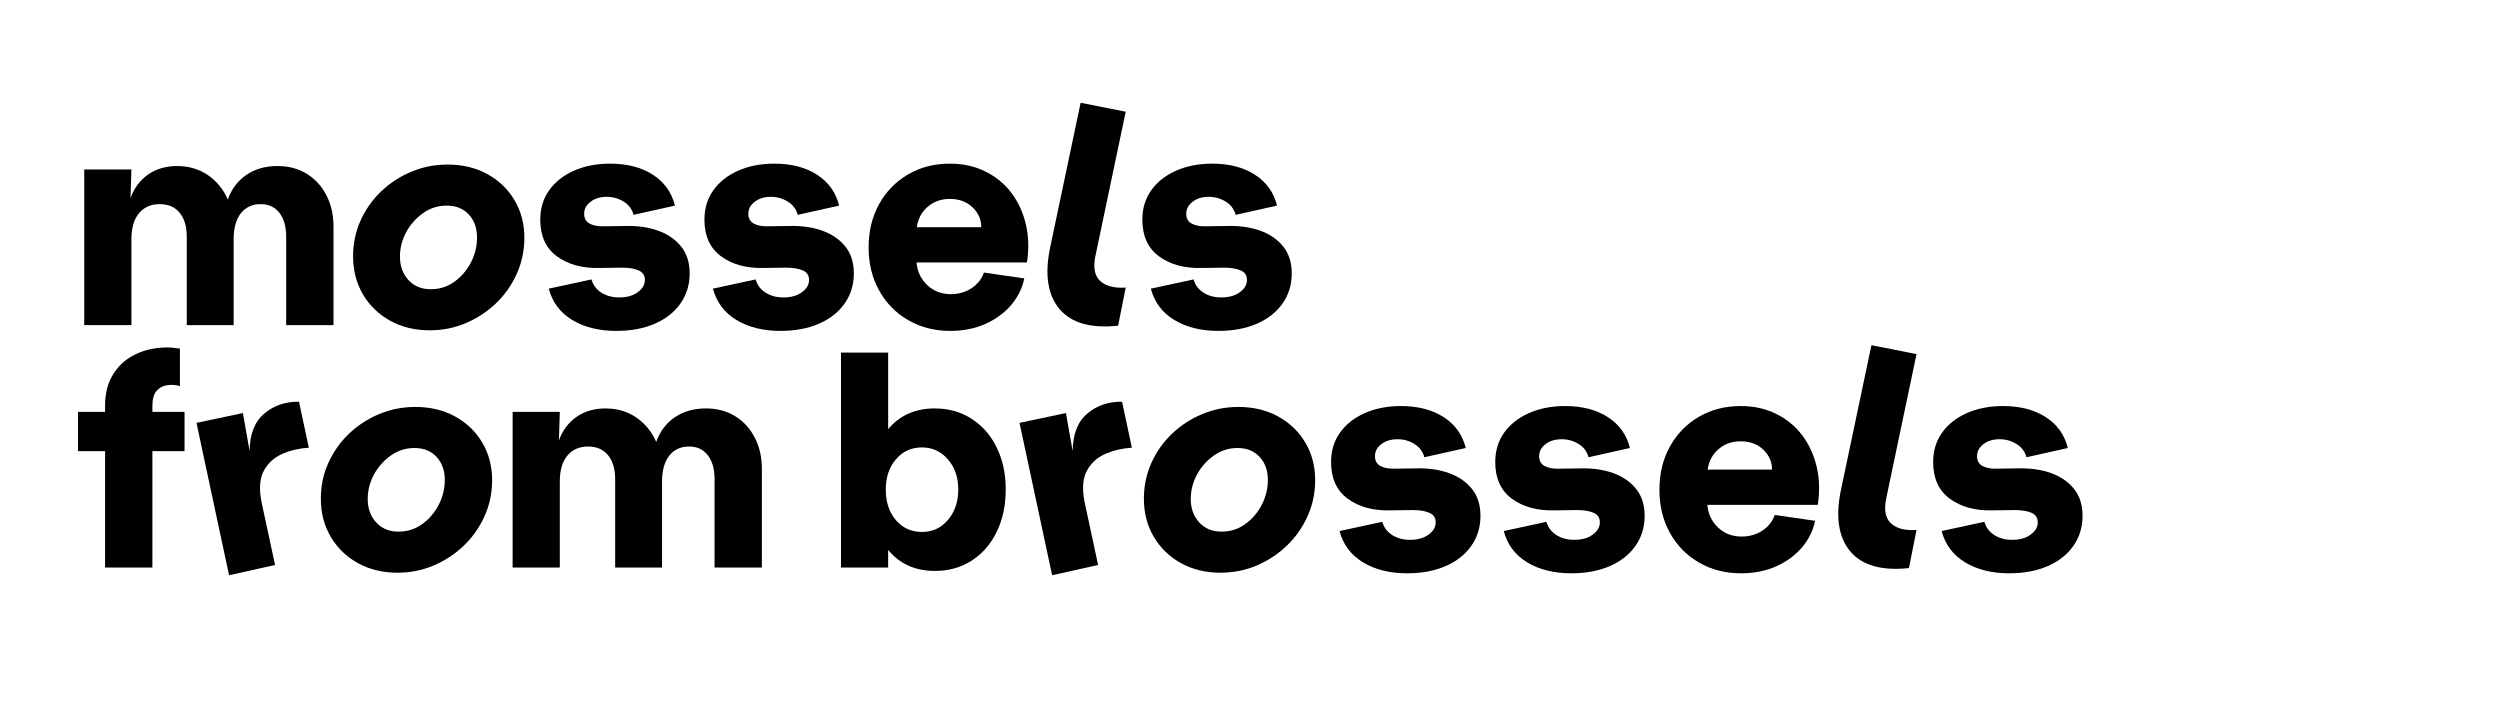
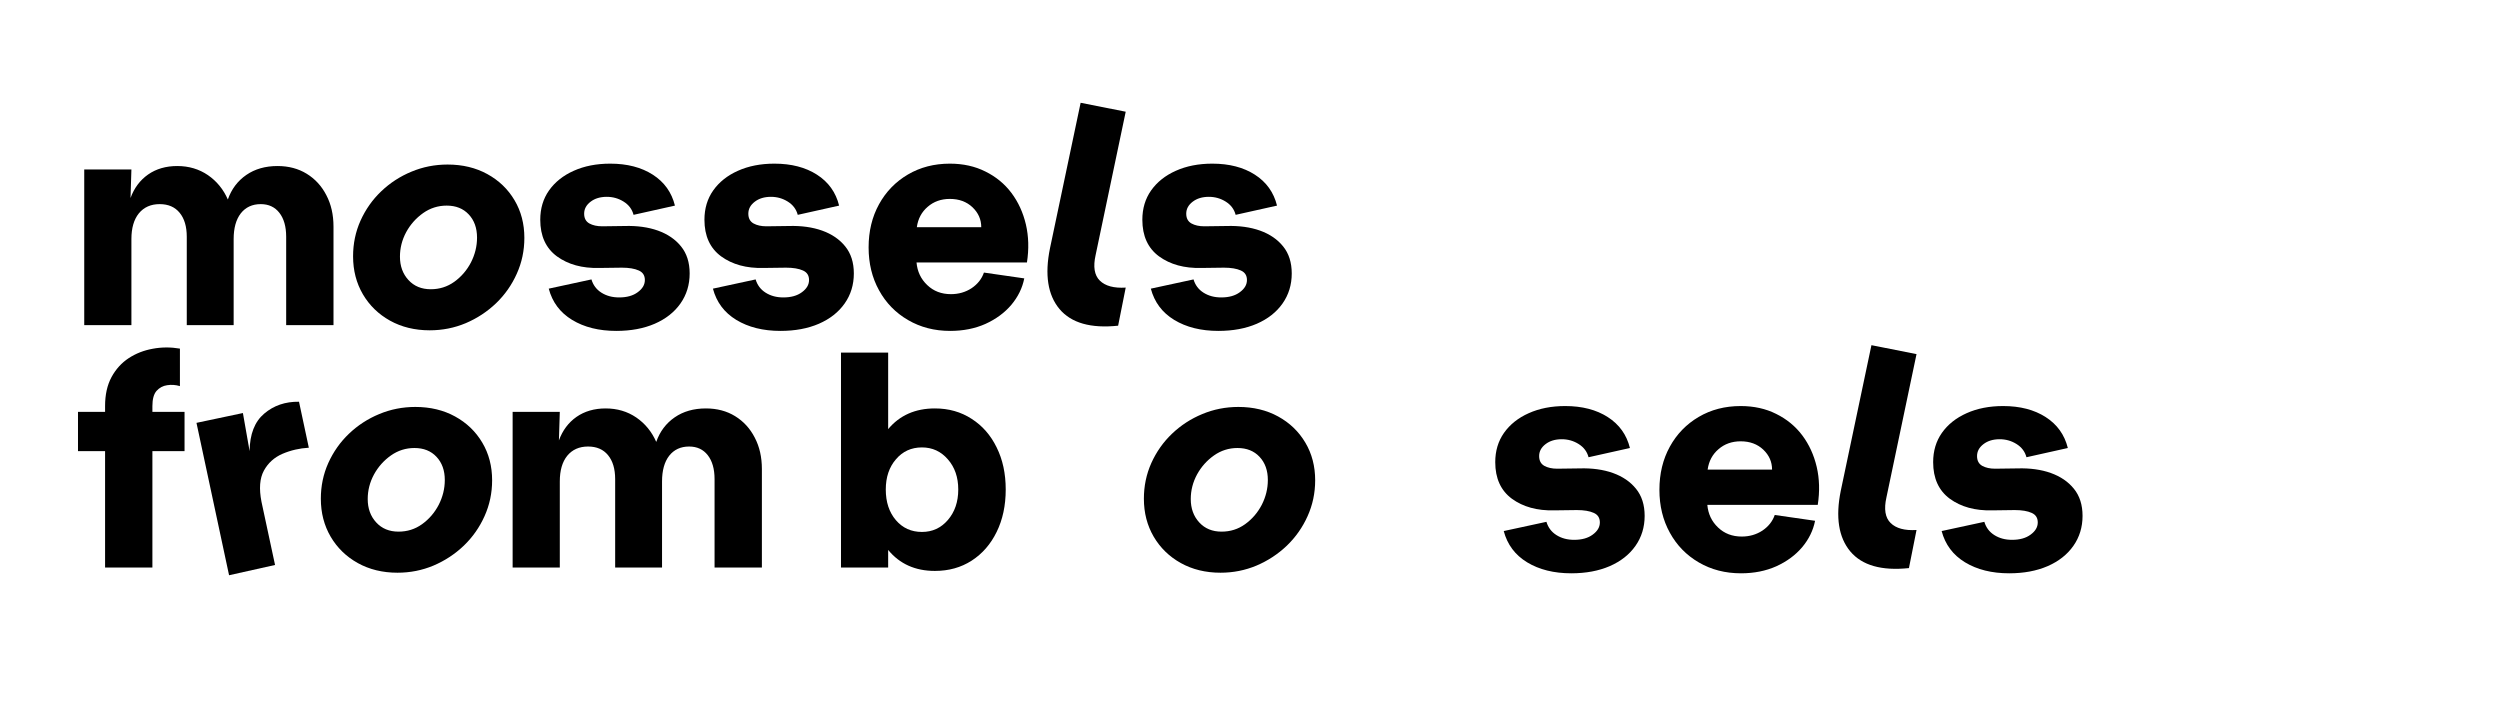
<svg xmlns="http://www.w3.org/2000/svg" width="350" viewBox="0 0 262.5 75" height="100" preserveAspectRatio="xMidYMid meet">
  <defs>
    <g />
  </defs>
  <g fill="#000000" fill-opacity="1">
    <g transform="translate(7.486, 34.136)">
      <g>
        <path d="M 1.359 0 L 1.359 -16.344 L 6.312 -16.344 L 6.219 -13.344 C 6.602 -14.395 7.219 -15.219 8.062 -15.812 C 8.914 -16.406 9.938 -16.703 11.125 -16.703 C 12.344 -16.703 13.414 -16.383 14.344 -15.75 C 15.27 -15.113 15.969 -14.258 16.438 -13.188 C 16.82 -14.281 17.469 -15.141 18.375 -15.766 C 19.281 -16.391 20.375 -16.703 21.656 -16.703 C 22.82 -16.703 23.844 -16.43 24.719 -15.891 C 25.602 -15.348 26.289 -14.598 26.781 -13.641 C 27.281 -12.691 27.531 -11.594 27.531 -10.344 L 27.531 0 L 22.562 0 L 22.562 -9.281 C 22.562 -10.352 22.32 -11.191 21.844 -11.797 C 21.375 -12.398 20.723 -12.703 19.891 -12.703 C 19.004 -12.703 18.305 -12.379 17.797 -11.734 C 17.297 -11.086 17.047 -10.188 17.047 -9.031 L 17.047 0 L 12.125 0 L 12.125 -9.281 C 12.125 -10.352 11.875 -11.191 11.375 -11.797 C 10.883 -12.398 10.188 -12.703 9.281 -12.703 C 8.352 -12.703 7.625 -12.379 7.094 -11.734 C 6.57 -11.086 6.312 -10.188 6.312 -9.031 L 6.312 0 Z M 1.359 0 " />
      </g>
    </g>
  </g>
  <g fill="#000000" fill-opacity="1">
    <g transform="translate(36.261, 34.136)">
      <g>
        <path d="M 8.859 0.547 C 7.297 0.547 5.906 0.207 4.688 -0.469 C 3.477 -1.145 2.531 -2.066 1.844 -3.234 C 1.156 -4.41 0.812 -5.738 0.812 -7.219 C 0.812 -8.551 1.07 -9.801 1.594 -10.969 C 2.125 -12.145 2.848 -13.172 3.766 -14.047 C 4.691 -14.93 5.75 -15.617 6.938 -16.109 C 8.133 -16.609 9.398 -16.859 10.734 -16.859 C 12.305 -16.859 13.695 -16.523 14.906 -15.859 C 16.125 -15.191 17.078 -14.273 17.766 -13.109 C 18.453 -11.953 18.797 -10.633 18.797 -9.156 C 18.797 -7.82 18.531 -6.566 18 -5.391 C 17.477 -4.223 16.754 -3.191 15.828 -2.297 C 14.898 -1.41 13.836 -0.711 12.641 -0.203 C 11.453 0.297 10.191 0.547 8.859 0.547 Z M 5.734 -7.188 C 5.734 -6.195 6.031 -5.379 6.625 -4.734 C 7.219 -4.086 8 -3.766 8.969 -3.766 C 9.883 -3.766 10.707 -4.023 11.438 -4.547 C 12.176 -5.078 12.758 -5.754 13.188 -6.578 C 13.613 -7.41 13.828 -8.281 13.828 -9.188 C 13.828 -10.195 13.535 -11.008 12.953 -11.625 C 12.379 -12.238 11.609 -12.547 10.641 -12.547 C 9.734 -12.547 8.91 -12.285 8.172 -11.766 C 7.43 -11.242 6.836 -10.578 6.391 -9.766 C 5.953 -8.953 5.734 -8.094 5.734 -7.188 Z M 5.734 -7.188 " />
      </g>
    </g>
  </g>
  <g fill="#000000" fill-opacity="1">
    <g transform="translate(55.852, 34.136)">
      <g>
        <path d="M 8.859 0.609 C 7.035 0.609 5.488 0.223 4.219 -0.547 C 2.957 -1.316 2.141 -2.41 1.766 -3.828 L 6.25 -4.797 C 6.426 -4.203 6.773 -3.738 7.297 -3.406 C 7.828 -3.07 8.445 -2.906 9.156 -2.906 C 9.969 -2.906 10.617 -3.086 11.109 -3.453 C 11.609 -3.816 11.859 -4.242 11.859 -4.734 C 11.859 -5.211 11.645 -5.547 11.219 -5.734 C 10.789 -5.93 10.195 -6.031 9.438 -6.031 L 7.062 -6 C 5.281 -5.957 3.801 -6.363 2.625 -7.219 C 1.457 -8.082 0.875 -9.363 0.875 -11.062 C 0.875 -12.238 1.18 -13.266 1.797 -14.141 C 2.422 -15.023 3.285 -15.711 4.391 -16.203 C 5.504 -16.703 6.781 -16.953 8.219 -16.953 C 10 -16.953 11.488 -16.566 12.688 -15.797 C 13.895 -15.023 14.672 -13.941 15.016 -12.547 L 10.672 -11.578 C 10.516 -12.172 10.164 -12.633 9.625 -12.969 C 9.094 -13.301 8.504 -13.469 7.859 -13.469 C 7.172 -13.469 6.602 -13.297 6.156 -12.953 C 5.707 -12.609 5.484 -12.191 5.484 -11.703 C 5.484 -11.223 5.664 -10.879 6.031 -10.672 C 6.395 -10.473 6.844 -10.375 7.375 -10.375 L 9.734 -10.406 C 11.047 -10.445 12.211 -10.285 13.234 -9.922 C 14.254 -9.555 15.062 -9.004 15.656 -8.266 C 16.258 -7.523 16.562 -6.578 16.562 -5.422 C 16.562 -4.234 16.238 -3.18 15.594 -2.266 C 14.957 -1.359 14.055 -0.648 12.891 -0.141 C 11.734 0.359 10.391 0.609 8.859 0.609 Z M 8.859 0.609 " />
      </g>
    </g>
  </g>
  <g fill="#000000" fill-opacity="1">
    <g transform="translate(73.091, 34.136)">
      <g>
        <path d="M 8.859 0.609 C 7.035 0.609 5.488 0.223 4.219 -0.547 C 2.957 -1.316 2.141 -2.41 1.766 -3.828 L 6.25 -4.797 C 6.426 -4.203 6.773 -3.738 7.297 -3.406 C 7.828 -3.07 8.445 -2.906 9.156 -2.906 C 9.969 -2.906 10.617 -3.086 11.109 -3.453 C 11.609 -3.816 11.859 -4.242 11.859 -4.734 C 11.859 -5.211 11.645 -5.547 11.219 -5.734 C 10.789 -5.93 10.195 -6.031 9.438 -6.031 L 7.062 -6 C 5.281 -5.957 3.801 -6.363 2.625 -7.219 C 1.457 -8.082 0.875 -9.363 0.875 -11.062 C 0.875 -12.238 1.18 -13.266 1.797 -14.141 C 2.422 -15.023 3.285 -15.711 4.391 -16.203 C 5.504 -16.703 6.781 -16.953 8.219 -16.953 C 10 -16.953 11.488 -16.566 12.688 -15.797 C 13.895 -15.023 14.672 -13.941 15.016 -12.547 L 10.672 -11.578 C 10.516 -12.172 10.164 -12.633 9.625 -12.969 C 9.094 -13.301 8.504 -13.469 7.859 -13.469 C 7.172 -13.469 6.602 -13.297 6.156 -12.953 C 5.707 -12.609 5.484 -12.191 5.484 -11.703 C 5.484 -11.223 5.664 -10.879 6.031 -10.672 C 6.395 -10.473 6.844 -10.375 7.375 -10.375 L 9.734 -10.406 C 11.047 -10.445 12.211 -10.285 13.234 -9.922 C 14.254 -9.555 15.062 -9.004 15.656 -8.266 C 16.258 -7.523 16.562 -6.578 16.562 -5.422 C 16.562 -4.234 16.238 -3.18 15.594 -2.266 C 14.957 -1.359 14.055 -0.648 12.891 -0.141 C 11.734 0.359 10.391 0.609 8.859 0.609 Z M 8.859 0.609 " />
      </g>
    </g>
  </g>
  <g fill="#000000" fill-opacity="1">
    <g transform="translate(90.329, 34.136)">
      <g>
        <path d="M 9.438 0.609 C 7.789 0.609 6.316 0.227 5.016 -0.531 C 3.711 -1.289 2.695 -2.332 1.969 -3.656 C 1.238 -4.977 0.875 -6.477 0.875 -8.156 C 0.875 -9.852 1.238 -11.363 1.969 -12.688 C 2.695 -14.008 3.707 -15.051 5 -15.812 C 6.289 -16.57 7.758 -16.953 9.406 -16.953 C 10.801 -16.953 12.047 -16.676 13.141 -16.125 C 14.242 -15.582 15.156 -14.832 15.875 -13.875 C 16.594 -12.914 17.098 -11.812 17.391 -10.562 C 17.68 -9.32 17.719 -7.992 17.5 -6.578 L 5.906 -6.578 C 5.988 -5.629 6.363 -4.836 7.031 -4.203 C 7.695 -3.566 8.523 -3.25 9.516 -3.25 C 10.328 -3.25 11.051 -3.457 11.688 -3.875 C 12.32 -4.301 12.754 -4.848 12.984 -5.516 L 17.219 -4.906 C 17.02 -3.895 16.566 -2.969 15.859 -2.125 C 15.148 -1.289 14.242 -0.625 13.141 -0.125 C 12.047 0.363 10.812 0.609 9.438 0.609 Z M 5.938 -10.281 L 12.703 -10.281 C 12.703 -11.094 12.395 -11.789 11.781 -12.375 C 11.164 -12.957 10.375 -13.25 9.406 -13.25 C 8.488 -13.25 7.711 -12.973 7.078 -12.422 C 6.441 -11.879 6.062 -11.164 5.938 -10.281 Z M 5.938 -10.281 " />
      </g>
    </g>
  </g>
  <g fill="#000000" fill-opacity="1">
    <g transform="translate(108.825, 34.136)">
      <g>
        <path d="M 8.578 0.062 C 5.711 0.363 3.66 -0.219 2.422 -1.688 C 1.191 -3.164 0.859 -5.289 1.422 -8.062 L 4.641 -23.344 L 9.375 -22.406 L 6.219 -7.375 C 5.938 -6.133 6.082 -5.234 6.656 -4.672 C 7.227 -4.109 8.133 -3.863 9.375 -3.938 Z M 8.578 0.062 " />
      </g>
    </g>
  </g>
  <g fill="#000000" fill-opacity="1">
    <g transform="translate(119.071, 34.136)">
      <g>
        <path d="M 8.859 0.609 C 7.035 0.609 5.488 0.223 4.219 -0.547 C 2.957 -1.316 2.141 -2.41 1.766 -3.828 L 6.25 -4.797 C 6.426 -4.203 6.773 -3.738 7.297 -3.406 C 7.828 -3.07 8.445 -2.906 9.156 -2.906 C 9.969 -2.906 10.617 -3.086 11.109 -3.453 C 11.609 -3.816 11.859 -4.242 11.859 -4.734 C 11.859 -5.211 11.645 -5.547 11.219 -5.734 C 10.789 -5.93 10.195 -6.031 9.438 -6.031 L 7.062 -6 C 5.281 -5.957 3.801 -6.363 2.625 -7.219 C 1.457 -8.082 0.875 -9.363 0.875 -11.062 C 0.875 -12.238 1.18 -13.266 1.797 -14.141 C 2.422 -15.023 3.285 -15.711 4.391 -16.203 C 5.504 -16.703 6.781 -16.953 8.219 -16.953 C 10 -16.953 11.488 -16.566 12.688 -15.797 C 13.895 -15.023 14.672 -13.941 15.016 -12.547 L 10.672 -11.578 C 10.516 -12.172 10.164 -12.633 9.625 -12.969 C 9.094 -13.301 8.504 -13.469 7.859 -13.469 C 7.172 -13.469 6.602 -13.297 6.156 -12.953 C 5.707 -12.609 5.484 -12.191 5.484 -11.703 C 5.484 -11.223 5.664 -10.879 6.031 -10.672 C 6.395 -10.473 6.844 -10.375 7.375 -10.375 L 9.734 -10.406 C 11.047 -10.445 12.211 -10.285 13.234 -9.922 C 14.254 -9.555 15.062 -9.004 15.656 -8.266 C 16.258 -7.523 16.562 -6.578 16.562 -5.422 C 16.562 -4.234 16.238 -3.18 15.594 -2.266 C 14.957 -1.359 14.055 -0.648 12.891 -0.141 C 11.734 0.359 10.391 0.609 8.859 0.609 Z M 8.859 0.609 " />
      </g>
    </g>
  </g>
  <g fill="#000000" fill-opacity="1">
    <g transform="translate(7.486, 59.588)">
      <g>
        <path d="M 3.547 -16.953 C 3.547 -18.141 3.77 -19.148 4.219 -19.984 C 4.676 -20.828 5.281 -21.492 6.031 -21.984 C 6.781 -22.473 7.617 -22.801 8.547 -22.969 C 9.484 -23.145 10.438 -23.148 11.406 -22.984 L 11.406 -19.047 C 10.957 -19.18 10.508 -19.211 10.062 -19.141 C 9.625 -19.078 9.254 -18.879 8.953 -18.547 C 8.66 -18.211 8.516 -17.68 8.516 -16.953 L 8.516 -16.344 L 11.891 -16.344 L 11.891 -12.219 L 8.516 -12.219 L 8.516 0 L 3.547 0 L 3.547 -12.219 L 0.703 -12.219 L 0.703 -16.344 L 3.547 -16.344 Z M 3.547 -16.953 " />
      </g>
    </g>
  </g>
  <g fill="#000000" fill-opacity="1">
    <g transform="translate(20.052, 59.588)">
      <g>
        <path d="M 4 0.812 L 0.578 -15.188 L 5.453 -16.219 L 6.156 -12.219 C 6.176 -14 6.688 -15.312 7.688 -16.156 C 8.688 -17.008 9.906 -17.426 11.344 -17.406 L 12.375 -12.578 C 11.406 -12.523 10.484 -12.312 9.609 -11.938 C 8.742 -11.562 8.094 -10.973 7.656 -10.172 C 7.219 -9.367 7.133 -8.273 7.406 -6.891 L 8.828 -0.266 Z M 4 0.812 " />
      </g>
    </g>
  </g>
  <g fill="#000000" fill-opacity="1">
    <g transform="translate(32.876, 59.588)">
      <g>
        <path d="M 8.859 0.547 C 7.297 0.547 5.906 0.207 4.688 -0.469 C 3.477 -1.145 2.531 -2.066 1.844 -3.234 C 1.156 -4.41 0.812 -5.738 0.812 -7.219 C 0.812 -8.551 1.07 -9.801 1.594 -10.969 C 2.125 -12.145 2.848 -13.172 3.766 -14.047 C 4.691 -14.93 5.75 -15.617 6.938 -16.109 C 8.133 -16.609 9.398 -16.859 10.734 -16.859 C 12.305 -16.859 13.695 -16.523 14.906 -15.859 C 16.125 -15.191 17.078 -14.273 17.766 -13.109 C 18.453 -11.953 18.797 -10.633 18.797 -9.156 C 18.797 -7.82 18.531 -6.566 18 -5.391 C 17.477 -4.223 16.754 -3.191 15.828 -2.297 C 14.898 -1.41 13.836 -0.711 12.641 -0.203 C 11.453 0.297 10.191 0.547 8.859 0.547 Z M 5.734 -7.188 C 5.734 -6.195 6.031 -5.379 6.625 -4.734 C 7.219 -4.086 8 -3.766 8.969 -3.766 C 9.883 -3.766 10.707 -4.023 11.438 -4.547 C 12.176 -5.078 12.758 -5.754 13.188 -6.578 C 13.613 -7.41 13.828 -8.281 13.828 -9.188 C 13.828 -10.195 13.535 -11.008 12.953 -11.625 C 12.379 -12.238 11.609 -12.547 10.641 -12.547 C 9.734 -12.547 8.91 -12.285 8.172 -11.766 C 7.43 -11.242 6.836 -10.578 6.391 -9.766 C 5.953 -8.953 5.734 -8.094 5.734 -7.188 Z M 5.734 -7.188 " />
      </g>
    </g>
  </g>
  <g fill="#000000" fill-opacity="1">
    <g transform="translate(52.467, 59.588)">
      <g>
        <path d="M 1.359 0 L 1.359 -16.344 L 6.312 -16.344 L 6.219 -13.344 C 6.602 -14.395 7.219 -15.219 8.062 -15.812 C 8.914 -16.406 9.938 -16.703 11.125 -16.703 C 12.344 -16.703 13.414 -16.383 14.344 -15.75 C 15.27 -15.113 15.969 -14.258 16.438 -13.188 C 16.82 -14.281 17.469 -15.141 18.375 -15.766 C 19.281 -16.391 20.375 -16.703 21.656 -16.703 C 22.82 -16.703 23.844 -16.43 24.719 -15.891 C 25.602 -15.348 26.289 -14.598 26.781 -13.641 C 27.281 -12.691 27.531 -11.594 27.531 -10.344 L 27.531 0 L 22.562 0 L 22.562 -9.281 C 22.562 -10.352 22.32 -11.191 21.844 -11.797 C 21.375 -12.398 20.723 -12.703 19.891 -12.703 C 19.004 -12.703 18.305 -12.379 17.797 -11.734 C 17.297 -11.086 17.047 -10.188 17.047 -9.031 L 17.047 0 L 12.125 0 L 12.125 -9.281 C 12.125 -10.352 11.875 -11.191 11.375 -11.797 C 10.883 -12.398 10.188 -12.703 9.281 -12.703 C 8.352 -12.703 7.625 -12.379 7.094 -11.734 C 6.57 -11.086 6.312 -10.188 6.312 -9.031 L 6.312 0 Z M 1.359 0 " />
      </g>
    </g>
  </g>
  <g fill="#000000" fill-opacity="1">
    <g transform="translate(81.242, 59.588)">
      <g />
    </g>
  </g>
  <g fill="#000000" fill-opacity="1">
    <g transform="translate(86.945, 59.588)">
      <g>
        <path d="M 1.359 0 L 1.359 -22.562 L 6.312 -22.562 L 6.312 -14.531 C 7.52 -15.977 9.156 -16.703 11.219 -16.703 C 12.676 -16.703 13.961 -16.336 15.078 -15.609 C 16.203 -14.891 17.078 -13.891 17.703 -12.609 C 18.336 -11.336 18.656 -9.863 18.656 -8.188 C 18.656 -6.508 18.336 -5.023 17.703 -3.734 C 17.078 -2.453 16.203 -1.445 15.078 -0.719 C 13.961 0 12.676 0.359 11.219 0.359 C 9.156 0.359 7.52 -0.375 6.312 -1.844 L 6.312 0 Z M 6.062 -8.188 C 6.062 -6.875 6.414 -5.801 7.125 -4.969 C 7.832 -4.145 8.742 -3.734 9.859 -3.734 C 10.953 -3.734 11.859 -4.148 12.578 -4.984 C 13.305 -5.828 13.672 -6.895 13.672 -8.188 C 13.672 -9.477 13.305 -10.535 12.578 -11.359 C 11.859 -12.191 10.953 -12.609 9.859 -12.609 C 8.742 -12.609 7.832 -12.191 7.125 -11.359 C 6.414 -10.535 6.062 -9.477 6.062 -8.188 Z M 6.062 -8.188 " />
      </g>
    </g>
  </g>
  <g fill="#000000" fill-opacity="1">
    <g transform="translate(106.472, 59.588)">
      <g>
-         <path d="M 4 0.812 L 0.578 -15.188 L 5.453 -16.219 L 6.156 -12.219 C 6.176 -14 6.688 -15.312 7.688 -16.156 C 8.688 -17.008 9.906 -17.426 11.344 -17.406 L 12.375 -12.578 C 11.406 -12.523 10.484 -12.312 9.609 -11.938 C 8.742 -11.562 8.094 -10.973 7.656 -10.172 C 7.219 -9.367 7.133 -8.273 7.406 -6.891 L 8.828 -0.266 Z M 4 0.812 " />
-       </g>
+         </g>
    </g>
  </g>
  <g fill="#000000" fill-opacity="1">
    <g transform="translate(119.296, 59.588)">
      <g>
        <path d="M 8.859 0.547 C 7.297 0.547 5.906 0.207 4.688 -0.469 C 3.477 -1.145 2.531 -2.066 1.844 -3.234 C 1.156 -4.41 0.812 -5.738 0.812 -7.219 C 0.812 -8.551 1.07 -9.801 1.594 -10.969 C 2.125 -12.145 2.848 -13.172 3.766 -14.047 C 4.691 -14.93 5.75 -15.617 6.938 -16.109 C 8.133 -16.609 9.398 -16.859 10.734 -16.859 C 12.305 -16.859 13.695 -16.523 14.906 -15.859 C 16.125 -15.191 17.078 -14.273 17.766 -13.109 C 18.453 -11.953 18.797 -10.633 18.797 -9.156 C 18.797 -7.82 18.531 -6.566 18 -5.391 C 17.477 -4.223 16.754 -3.191 15.828 -2.297 C 14.898 -1.41 13.836 -0.711 12.641 -0.203 C 11.453 0.297 10.191 0.547 8.859 0.547 Z M 5.734 -7.188 C 5.734 -6.195 6.031 -5.379 6.625 -4.734 C 7.219 -4.086 8 -3.766 8.969 -3.766 C 9.883 -3.766 10.707 -4.023 11.438 -4.547 C 12.176 -5.078 12.758 -5.754 13.188 -6.578 C 13.613 -7.41 13.828 -8.281 13.828 -9.188 C 13.828 -10.195 13.535 -11.008 12.953 -11.625 C 12.379 -12.238 11.609 -12.547 10.641 -12.547 C 9.734 -12.547 8.91 -12.285 8.172 -11.766 C 7.43 -11.242 6.836 -10.578 6.391 -9.766 C 5.953 -8.953 5.734 -8.094 5.734 -7.188 Z M 5.734 -7.188 " />
      </g>
    </g>
  </g>
  <g fill="#000000" fill-opacity="1">
    <g transform="translate(138.887, 59.588)">
      <g>
-         <path d="M 8.859 0.609 C 7.035 0.609 5.488 0.223 4.219 -0.547 C 2.957 -1.316 2.141 -2.41 1.766 -3.828 L 6.25 -4.797 C 6.426 -4.203 6.773 -3.738 7.297 -3.406 C 7.828 -3.07 8.445 -2.906 9.156 -2.906 C 9.969 -2.906 10.617 -3.086 11.109 -3.453 C 11.609 -3.816 11.859 -4.242 11.859 -4.734 C 11.859 -5.211 11.645 -5.547 11.219 -5.734 C 10.789 -5.93 10.195 -6.031 9.438 -6.031 L 7.062 -6 C 5.281 -5.957 3.801 -6.363 2.625 -7.219 C 1.457 -8.082 0.875 -9.363 0.875 -11.062 C 0.875 -12.238 1.18 -13.266 1.797 -14.141 C 2.422 -15.023 3.285 -15.711 4.391 -16.203 C 5.504 -16.703 6.781 -16.953 8.219 -16.953 C 10 -16.953 11.488 -16.566 12.688 -15.797 C 13.895 -15.023 14.672 -13.941 15.016 -12.547 L 10.672 -11.578 C 10.516 -12.172 10.164 -12.633 9.625 -12.969 C 9.094 -13.301 8.504 -13.469 7.859 -13.469 C 7.172 -13.469 6.602 -13.297 6.156 -12.953 C 5.707 -12.609 5.484 -12.191 5.484 -11.703 C 5.484 -11.223 5.664 -10.879 6.031 -10.672 C 6.395 -10.473 6.844 -10.375 7.375 -10.375 L 9.734 -10.406 C 11.047 -10.445 12.211 -10.285 13.234 -9.922 C 14.254 -9.555 15.062 -9.004 15.656 -8.266 C 16.258 -7.523 16.562 -6.578 16.562 -5.422 C 16.562 -4.234 16.238 -3.18 15.594 -2.266 C 14.957 -1.359 14.055 -0.648 12.891 -0.141 C 11.734 0.359 10.391 0.609 8.859 0.609 Z M 8.859 0.609 " />
-       </g>
+         </g>
    </g>
  </g>
  <g fill="#000000" fill-opacity="1">
    <g transform="translate(156.126, 59.588)">
      <g>
        <path d="M 8.859 0.609 C 7.035 0.609 5.488 0.223 4.219 -0.547 C 2.957 -1.316 2.141 -2.41 1.766 -3.828 L 6.25 -4.797 C 6.426 -4.203 6.773 -3.738 7.297 -3.406 C 7.828 -3.07 8.445 -2.906 9.156 -2.906 C 9.969 -2.906 10.617 -3.086 11.109 -3.453 C 11.609 -3.816 11.859 -4.242 11.859 -4.734 C 11.859 -5.211 11.645 -5.547 11.219 -5.734 C 10.789 -5.93 10.195 -6.031 9.438 -6.031 L 7.062 -6 C 5.281 -5.957 3.801 -6.363 2.625 -7.219 C 1.457 -8.082 0.875 -9.363 0.875 -11.062 C 0.875 -12.238 1.18 -13.266 1.797 -14.141 C 2.422 -15.023 3.285 -15.711 4.391 -16.203 C 5.504 -16.703 6.781 -16.953 8.219 -16.953 C 10 -16.953 11.488 -16.566 12.688 -15.797 C 13.895 -15.023 14.672 -13.941 15.016 -12.547 L 10.672 -11.578 C 10.516 -12.172 10.164 -12.633 9.625 -12.969 C 9.094 -13.301 8.504 -13.469 7.859 -13.469 C 7.172 -13.469 6.602 -13.297 6.156 -12.953 C 5.707 -12.609 5.484 -12.191 5.484 -11.703 C 5.484 -11.223 5.664 -10.879 6.031 -10.672 C 6.395 -10.473 6.844 -10.375 7.375 -10.375 L 9.734 -10.406 C 11.047 -10.445 12.211 -10.285 13.234 -9.922 C 14.254 -9.555 15.062 -9.004 15.656 -8.266 C 16.258 -7.523 16.562 -6.578 16.562 -5.422 C 16.562 -4.234 16.238 -3.18 15.594 -2.266 C 14.957 -1.359 14.055 -0.648 12.891 -0.141 C 11.734 0.359 10.391 0.609 8.859 0.609 Z M 8.859 0.609 " />
      </g>
    </g>
  </g>
  <g fill="#000000" fill-opacity="1">
    <g transform="translate(173.364, 59.588)">
      <g>
        <path d="M 9.438 0.609 C 7.789 0.609 6.316 0.227 5.016 -0.531 C 3.711 -1.289 2.695 -2.332 1.969 -3.656 C 1.238 -4.977 0.875 -6.477 0.875 -8.156 C 0.875 -9.852 1.238 -11.363 1.969 -12.688 C 2.695 -14.008 3.707 -15.051 5 -15.812 C 6.289 -16.57 7.758 -16.953 9.406 -16.953 C 10.801 -16.953 12.047 -16.676 13.141 -16.125 C 14.242 -15.582 15.156 -14.832 15.875 -13.875 C 16.594 -12.914 17.098 -11.812 17.391 -10.562 C 17.68 -9.32 17.719 -7.992 17.5 -6.578 L 5.906 -6.578 C 5.988 -5.629 6.363 -4.836 7.031 -4.203 C 7.695 -3.566 8.523 -3.25 9.516 -3.25 C 10.328 -3.25 11.051 -3.457 11.688 -3.875 C 12.32 -4.301 12.754 -4.848 12.984 -5.516 L 17.219 -4.906 C 17.02 -3.895 16.566 -2.969 15.859 -2.125 C 15.148 -1.289 14.242 -0.625 13.141 -0.125 C 12.047 0.363 10.812 0.609 9.438 0.609 Z M 5.938 -10.281 L 12.703 -10.281 C 12.703 -11.094 12.395 -11.789 11.781 -12.375 C 11.164 -12.957 10.375 -13.25 9.406 -13.25 C 8.488 -13.25 7.711 -12.973 7.078 -12.422 C 6.441 -11.879 6.062 -11.164 5.938 -10.281 Z M 5.938 -10.281 " />
      </g>
    </g>
  </g>
  <g fill="#000000" fill-opacity="1">
    <g transform="translate(191.86, 59.588)">
      <g>
        <path d="M 8.578 0.062 C 5.711 0.363 3.66 -0.219 2.422 -1.688 C 1.191 -3.164 0.859 -5.289 1.422 -8.062 L 4.641 -23.344 L 9.375 -22.406 L 6.219 -7.375 C 5.938 -6.133 6.082 -5.234 6.656 -4.672 C 7.227 -4.109 8.133 -3.863 9.375 -3.938 Z M 8.578 0.062 " />
      </g>
    </g>
  </g>
  <g fill="#000000" fill-opacity="1">
    <g transform="translate(202.106, 59.588)">
      <g>
        <path d="M 8.859 0.609 C 7.035 0.609 5.488 0.223 4.219 -0.547 C 2.957 -1.316 2.141 -2.41 1.766 -3.828 L 6.25 -4.797 C 6.426 -4.203 6.773 -3.738 7.297 -3.406 C 7.828 -3.07 8.445 -2.906 9.156 -2.906 C 9.969 -2.906 10.617 -3.086 11.109 -3.453 C 11.609 -3.816 11.859 -4.242 11.859 -4.734 C 11.859 -5.211 11.645 -5.547 11.219 -5.734 C 10.789 -5.93 10.195 -6.031 9.438 -6.031 L 7.062 -6 C 5.281 -5.957 3.801 -6.363 2.625 -7.219 C 1.457 -8.082 0.875 -9.363 0.875 -11.062 C 0.875 -12.238 1.18 -13.266 1.797 -14.141 C 2.422 -15.023 3.285 -15.711 4.391 -16.203 C 5.504 -16.703 6.781 -16.953 8.219 -16.953 C 10 -16.953 11.488 -16.566 12.688 -15.797 C 13.895 -15.023 14.672 -13.941 15.016 -12.547 L 10.672 -11.578 C 10.516 -12.172 10.164 -12.633 9.625 -12.969 C 9.094 -13.301 8.504 -13.469 7.859 -13.469 C 7.172 -13.469 6.602 -13.297 6.156 -12.953 C 5.707 -12.609 5.484 -12.191 5.484 -11.703 C 5.484 -11.223 5.664 -10.879 6.031 -10.672 C 6.395 -10.473 6.844 -10.375 7.375 -10.375 L 9.734 -10.406 C 11.047 -10.445 12.211 -10.285 13.234 -9.922 C 14.254 -9.555 15.062 -9.004 15.656 -8.266 C 16.258 -7.523 16.562 -6.578 16.562 -5.422 C 16.562 -4.234 16.238 -3.18 15.594 -2.266 C 14.957 -1.359 14.055 -0.648 12.891 -0.141 C 11.734 0.359 10.391 0.609 8.859 0.609 Z M 8.859 0.609 " />
      </g>
    </g>
  </g>
</svg>